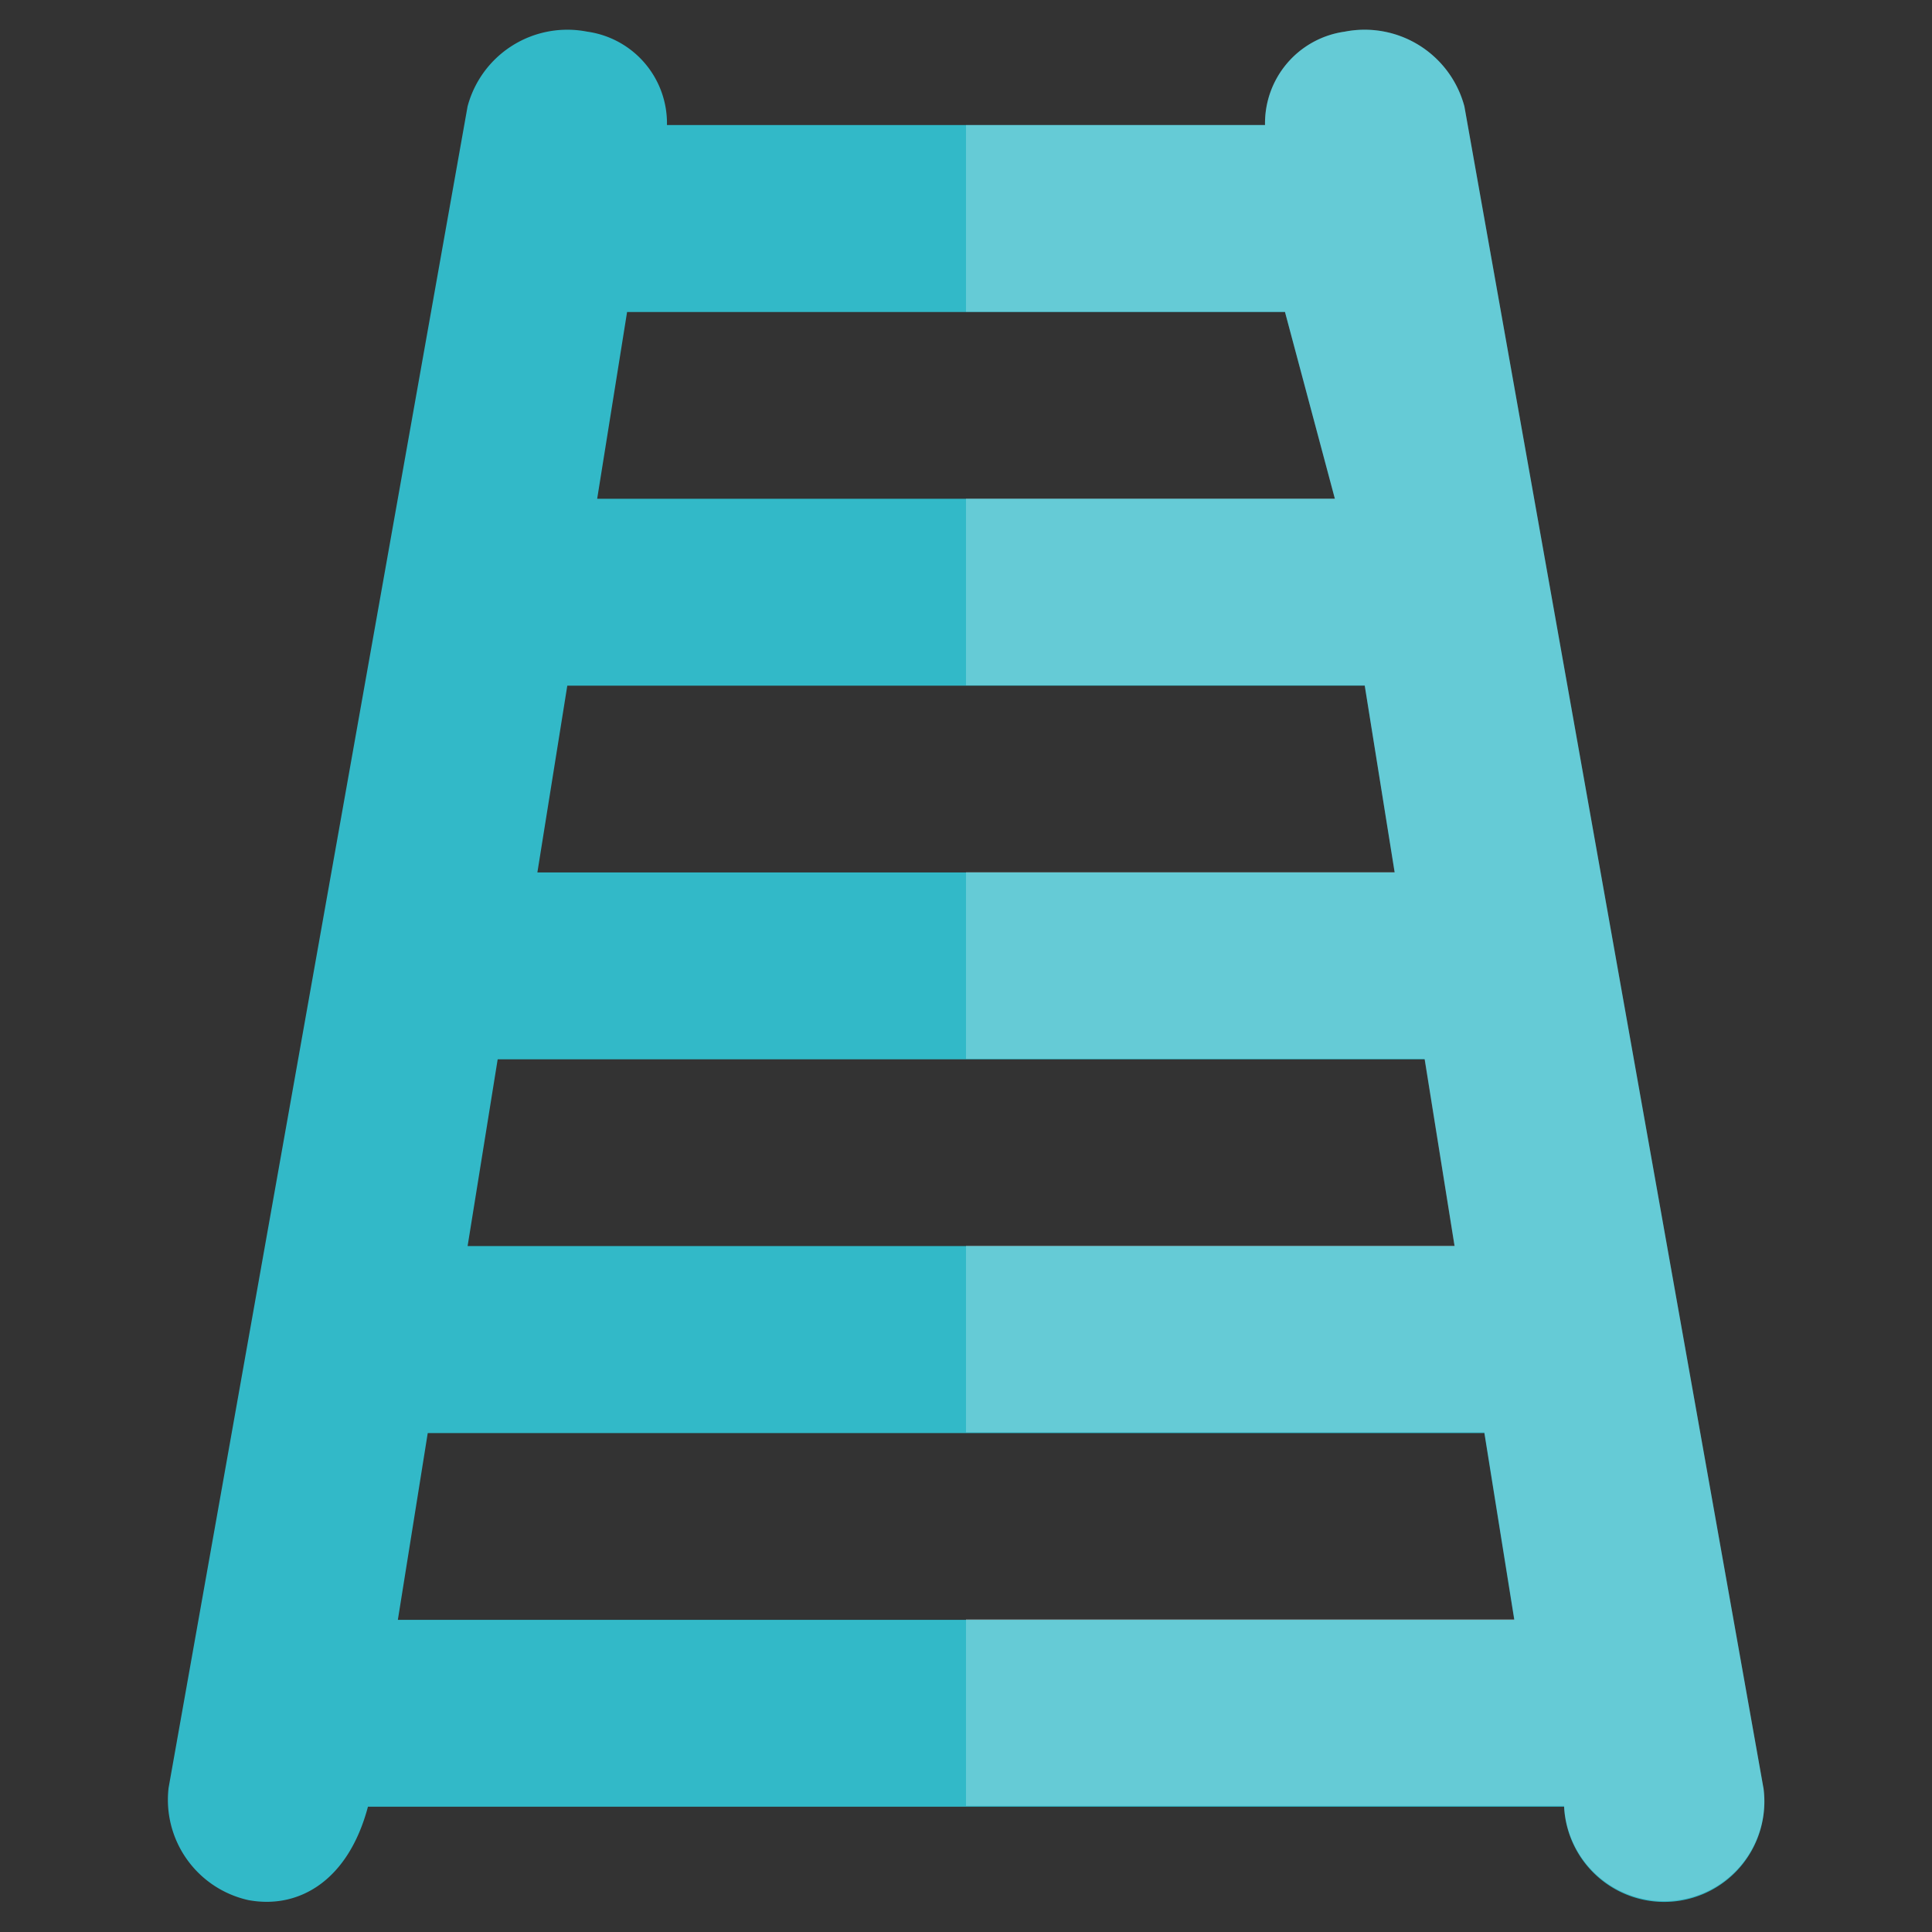
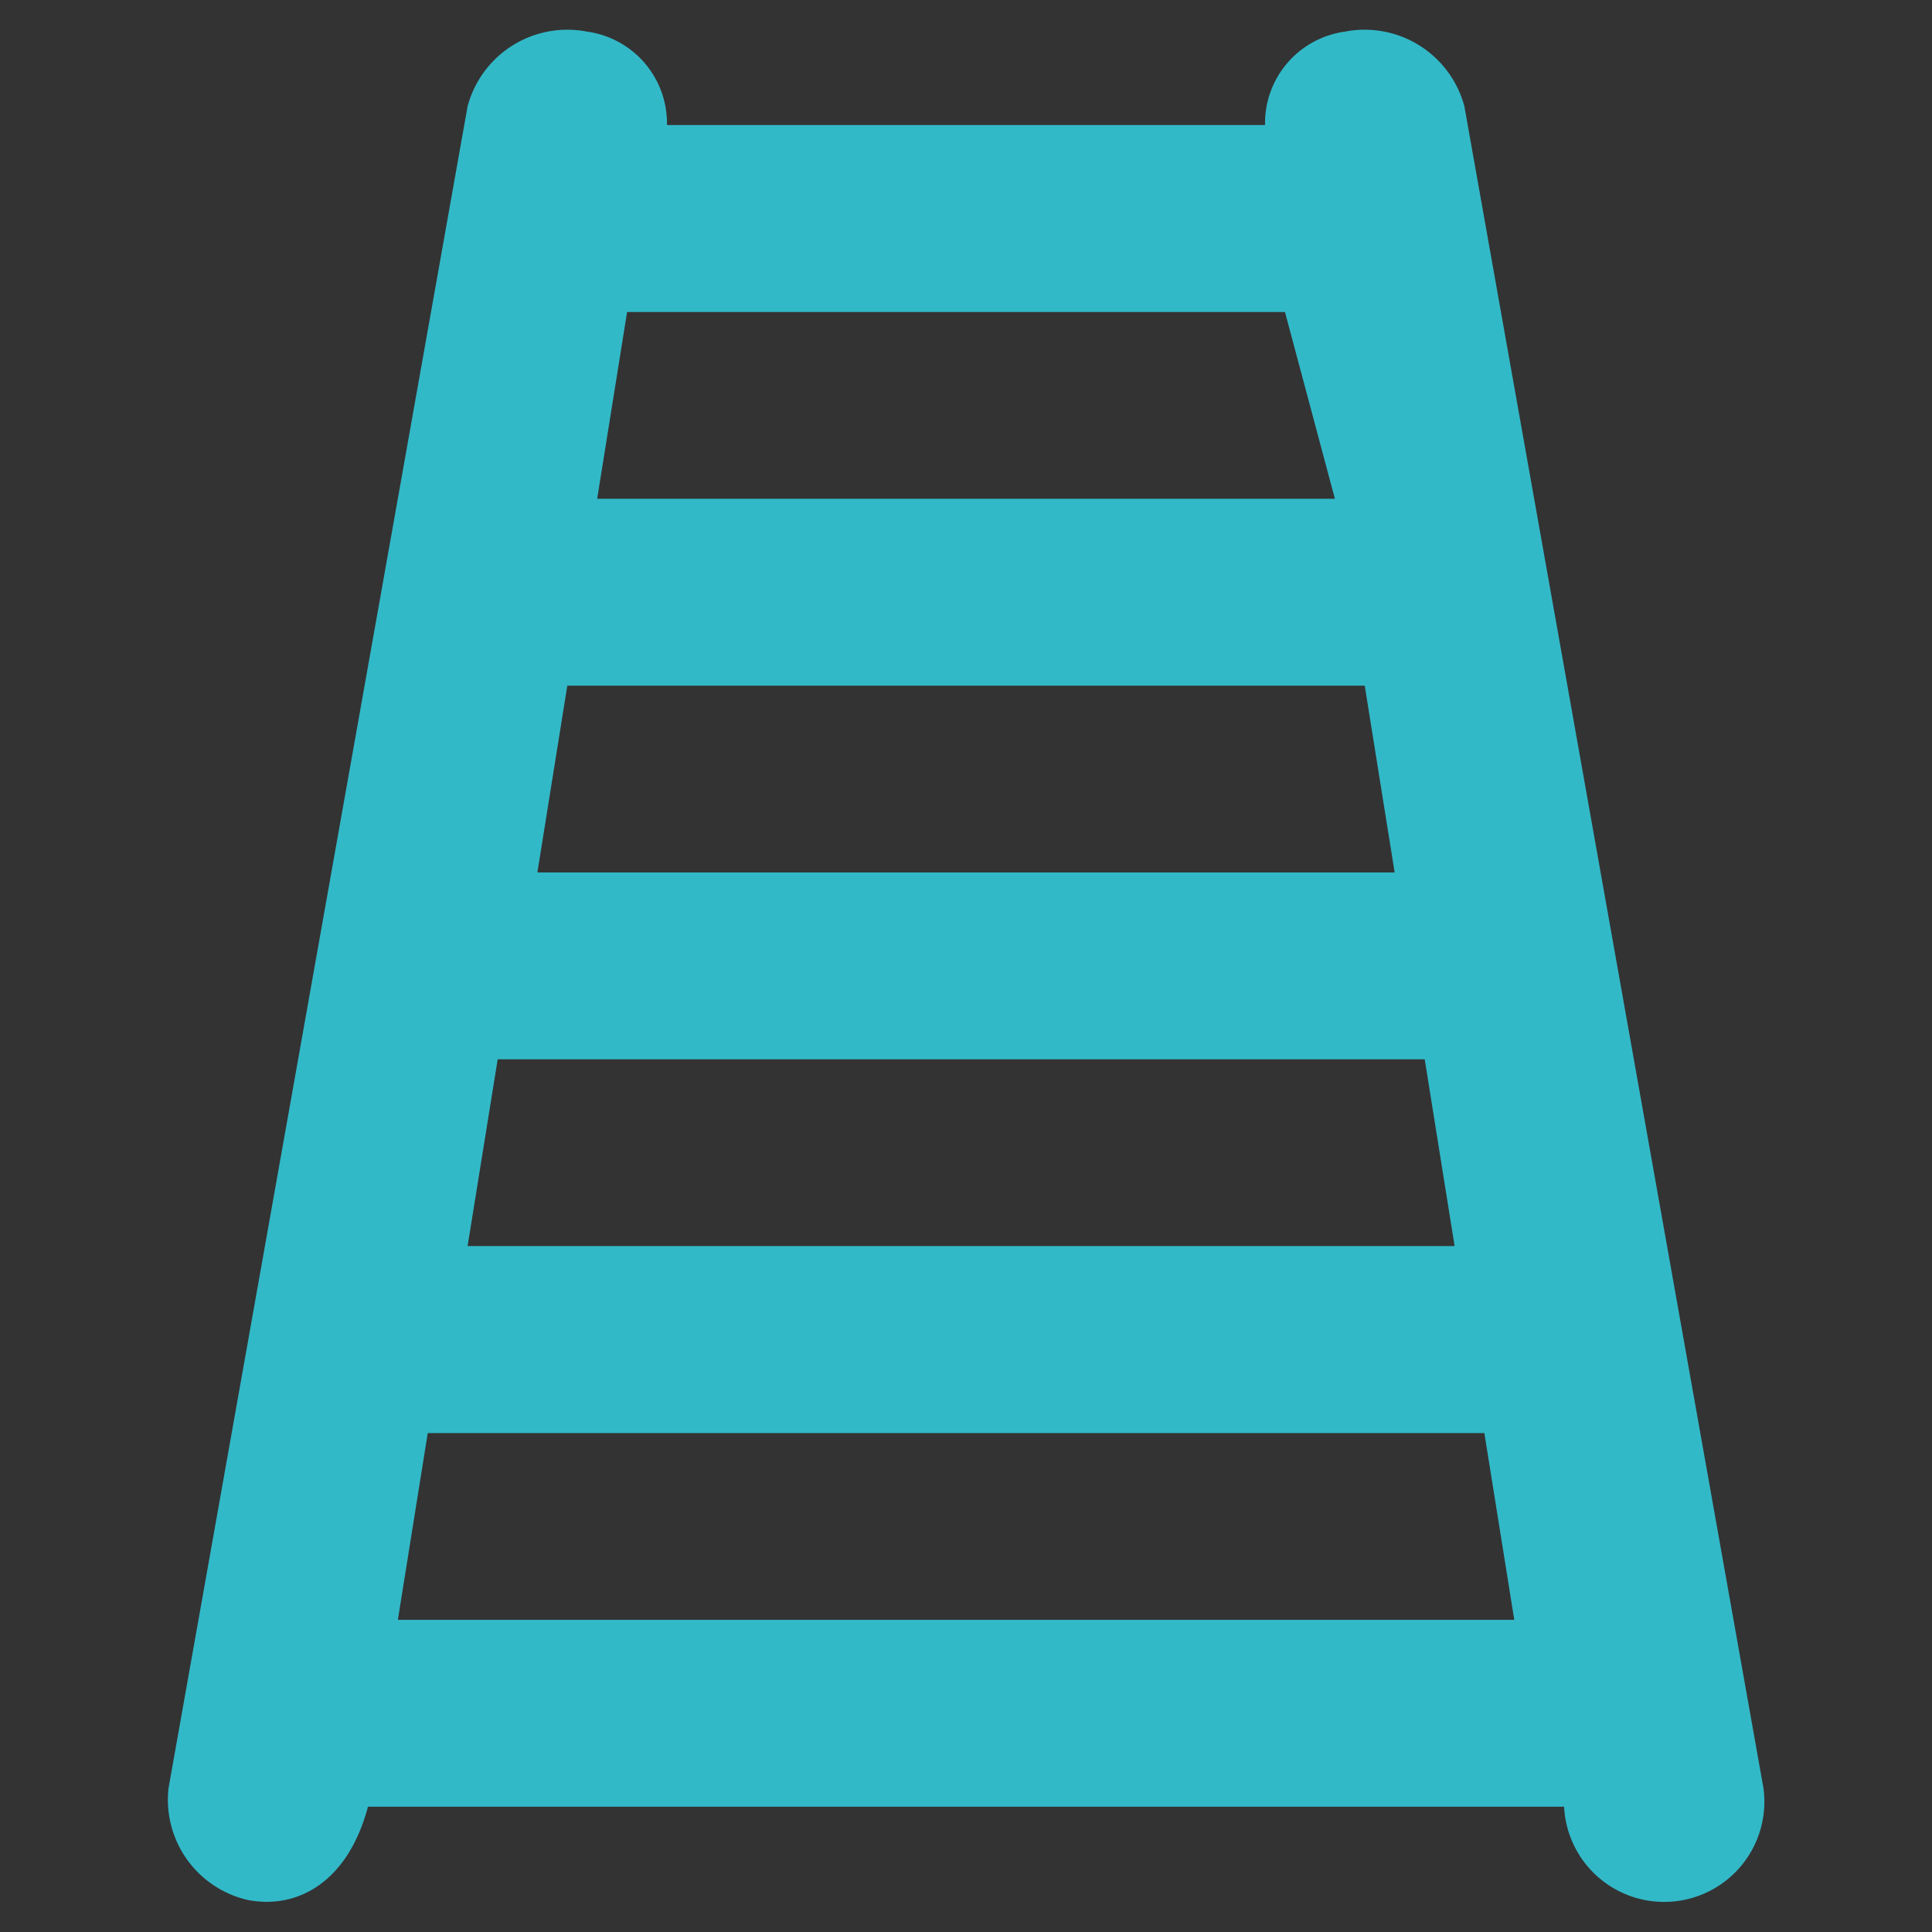
<svg xmlns="http://www.w3.org/2000/svg" id="ICON-Career-Growth" width="60" height="60" viewBox="0 0 60 60">
  <rect x="0" y="0" width="60" height="60" fill="#333333" stroke="none" />
  <defs>
    <clipPath id="clip-path">
      <rect id="Rectangle_1590" data-name="Rectangle 1590" width="60" height="60" fill="none" />
    </clipPath>
  </defs>
  <g id="Group_660" data-name="Group 660" clip-path="url(#clip-path)">
    <g id="Group_659" data-name="Group 659">
      <g id="Group_658" data-name="Group 658" clip-path="url(#clip-path)">
        <g id="Group_657" data-name="Group 657" opacity="0">
          <g id="Group_656" data-name="Group 656">
            <g id="Group_655" data-name="Group 655" clip-path="url(#clip-path)">
-               <rect id="Rectangle_1587" data-name="Rectangle 1587" width="60" height="60" fill="#fff" />
-             </g>
+               </g>
          </g>
        </g>
        <path id="Path_6100" data-name="Path 6100" d="M62.422,6.366a3.206,3.206,0,0,0-3.715-2.321,2.873,2.873,0,0,0-2.476,2.9H37.657a2.873,2.873,0,0,0-2.477-2.9,3.206,3.206,0,0,0-3.715,2.321L22.179,58.589a3.192,3.192,0,0,0,2.477,3.482c1.548.29,3.1-.58,3.715-2.9H65.518a3.112,3.112,0,1,0,6.191-.58ZM60.256,30.156H33.633l.929-5.8H59.327ZM58.4,18.551H35.49l.929-5.8H56.85Zm-26,17.408h28.79l.928,5.8H31.466ZM29.3,53.367l.928-5.8H63.042l.929,5.8Z" transform="translate(-16.944 -3.062)" fill="#32b9c8" />
-         <path id="Path_6101" data-name="Path 6101" d="M152.765,58.589,143.478,6.366a3.206,3.206,0,0,0-3.715-2.321,2.873,2.873,0,0,0-2.477,2.9H128v5.8h9.906l1.548,5.8H128v5.8h12.383l.929,5.8H128v5.8h14.24l.929,5.8H128v5.8h16.1l.929,5.8H128v5.8h18.574a3.112,3.112,0,1,0,6.191-.58" transform="translate(-98 -3.062)" fill="rgba(255,255,255,0.25)" />
      </g>
    </g>
  </g>
</svg>